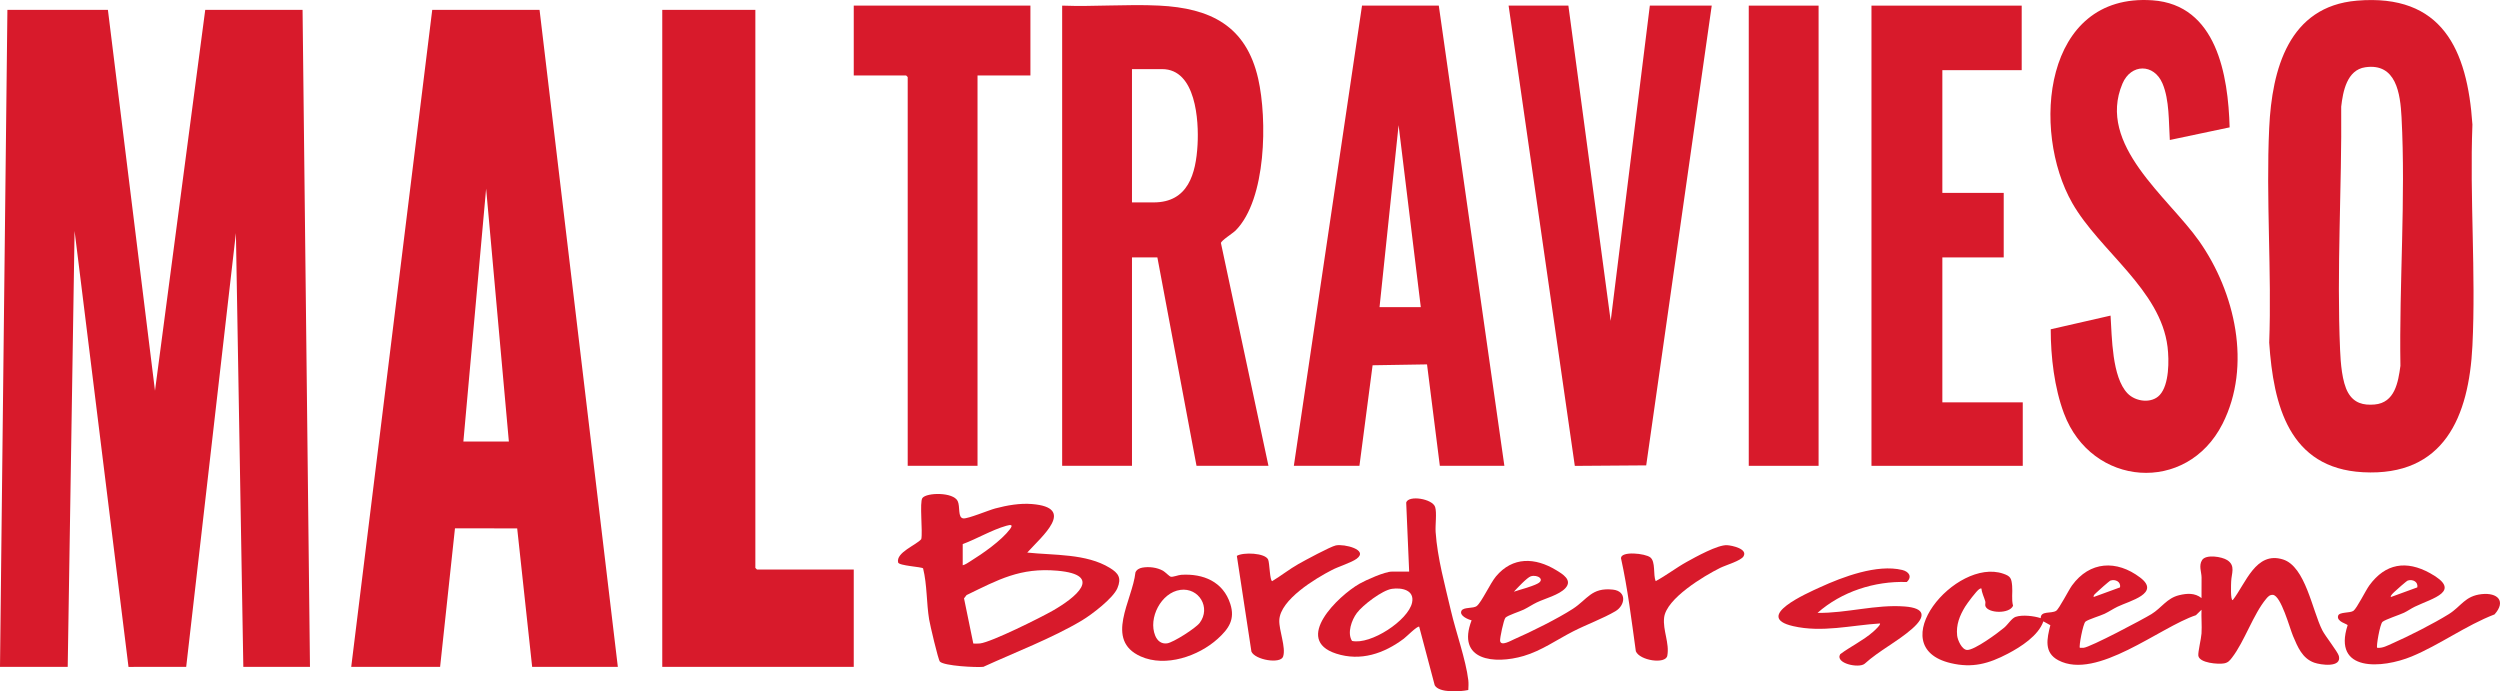
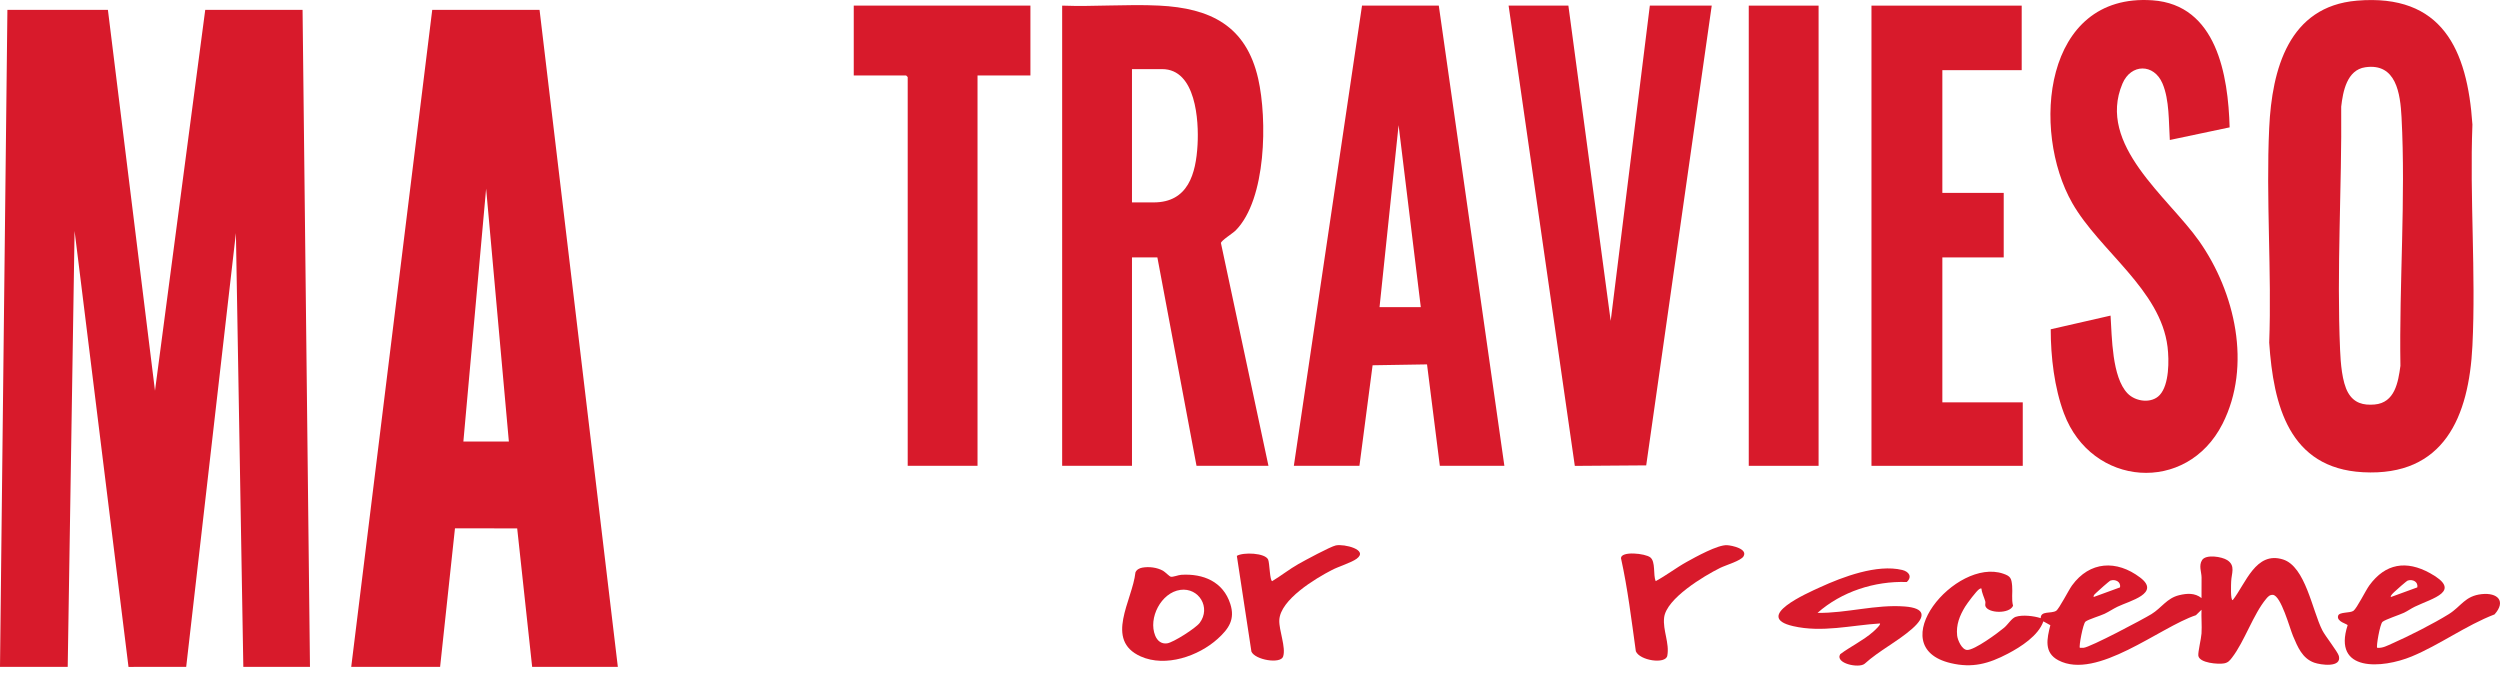
<svg xmlns="http://www.w3.org/2000/svg" id="Capa_2" width="370" height="102.322" viewBox="0 0 370 102.322">
  <defs>
    <style>.cls-1{fill:#d81a2b;}</style>
  </defs>
  <g id="Capa_1-2">
    <polygon class="cls-1" points="15.97 1.46 22.938 57.828 30.375 1.46 44.78 1.46 45.876 98.692 36.012 98.692 34.914 34.497 27.557 98.692 19.018 98.702 11.038 34.182 10.021 98.692 0 98.692 1.096 1.46 15.97 1.46" />
    <path class="cls-1" d="M51.982,98.692L63.971,1.456l15.882.003,11.586,97.233h-12.682l-2.214-20.489-9.208-.013-2.2,20.503h-13.152ZM75.312,65.342l-3.366-37.423-3.366,37.423h6.733Z" />
-     <polygon class="cls-1" points="111.793 1.46 111.793 84.052 112.028 84.287 126.355 84.287 126.355 98.692 98.015 98.692 98.015 1.46 111.793 1.46" />
-     <path class="cls-1" d="M187.731,68.943h-10.647l-5.793-30.845h-3.758v30.845h-10.334V.833c4.726.179,9.625-.237,14.333-.006,7.624.373,12.909,2.988,14.683,10.839,1.347,5.964,1.233,17.813-3.338,22.439-.409.414-2.157,1.503-2.179,1.867l7.034,32.971ZM167.533,29.956h3.21c5.105,0,6.256-4.24,6.496-8.535.199-3.563-.23-11.193-5.244-11.193h-4.462v19.728Z" />
+     <path class="cls-1" d="M187.731,68.943h-10.647l-5.793-30.845h-3.758v30.845h-10.334V.833c4.726.179,9.625-.237,14.333-.006,7.624.373,12.909,2.988,14.683,10.839,1.347,5.964,1.233,17.813-3.338,22.439-.409.414-2.157,1.503-2.179,1.867l7.034,32.971ZM167.533,29.956h3.21c5.105,0,6.256-4.24,6.496-8.535.199-3.563-.23-11.193-5.244-11.193h-4.462v19.728" />
    <path class="cls-1" d="M348.814.097c12.624-1.063,16.363,7.237,17.104,18.344-.413,10.801.527,21.981,0,32.737-.513,10.466-4.184,19.372-16.218,18.711-10.932-.6-13.237-9.93-13.857-19.18.388-10.498-.493-21.339,0-31.797.408-8.645,2.878-17.963,12.971-18.814ZM350.06,9.955c-2.718.395-3.306,3.583-3.562,5.832.109,11.864-.681,24.181-.165,36.017.08,1.83.275,4.743,1.19,6.325.876,1.515,2.224,1.883,3.912,1.738,3.002-.258,3.495-3.277,3.828-5.722-.196-12.071.798-24.776.164-36.8-.183-3.467-.77-8.058-5.367-7.39Z" />
    <path class="cls-1" d="M191.489,68.943L201.58.824l11.361.009,9.707,68.11h-9.551l-1.896-15.014-8.056.13-1.948,14.884h-9.708ZM210.278,45.457l-3.286-26.931-2.82,26.931h6.106Z" />
    <path class="cls-1" d="M321.133,20.718c-.174-2.628-.04-5.932-1.092-8.382-1.269-2.953-4.66-2.931-5.918.042-3.837,9.072,6.783,16.797,11.364,23.321,5.308,7.561,7.808,18.42,3.446,27.03-5.29,10.441-19.386,9.334-23.462-1.534-1.438-3.835-1.961-8.397-1.964-12.462l8.856-2.024c.208,3.182.197,9.091,2.508,11.506,1.189,1.243,3.573,1.551,4.776.239,1.409-1.538,1.392-5.133,1.152-7.106-1.031-8.488-10.05-14.201-14.098-21.287-6.121-10.713-4.298-31.135,11.854-30.017,9.54.66,11.215,11.13,11.432,18.805l-8.854,1.869Z" />
    <polygon class="cls-1" points="232.12 .833 238.383 47.494 244.176 .833 253.336 .833 243.638 68.875 233.072 68.952 223.273 .833 232.12 .833" />
    <polygon class="cls-1" points="299.211 .833 299.211 10.384 287.468 10.384 287.468 28.547 296.55 28.547 296.55 38.098 287.468 38.098 287.468 59.548 299.368 59.548 299.368 68.943 276.978 68.943 276.978 .833 299.211 .833" />
    <polygon class="cls-1" points="152.502 .833 152.502 11.167 144.674 11.167 144.674 68.943 134.34 68.943 134.34 11.402 134.105 11.167 126.355 11.167 126.355 .833 152.502 .833" />
    <rect class="cls-1" x="258.816" y=".833" width="10.334" height="68.109" />
    <path class="cls-1" d="M325.827,90.237l-.83.812c-5.352,1.777-14.676,9.668-20.357,6.675-2.171-1.143-1.692-3.194-1.189-5.195l-1.032-.569c-.727,2.108-3.315,3.766-5.241,4.777-2.846,1.495-5.25,2.167-8.46,1.407-10.284-2.432.704-15.655,7.76-13.24,1.089.373,1.219.673,1.32,1.811.086.973-.122,1.972.134,2.941-.534,1.228-3.678,1.129-4.086.066-.087-.226.048-.486-.026-.737-.182-.627-.508-1.217-.561-1.881-.156-.035-.203.013-.314.076-.402.227-1.8,2.11-2.099,2.598-.817,1.335-1.364,2.695-1.187,4.294.075.679.707,2.104,1.482,2.123,1.1.027,4.539-2.509,5.482-3.303.548-.461,1.104-1.395,1.691-1.597.991-.34,2.726-.136,3.713.193-.015-1.137,1.554-.63,2.282-1.087.442-.278,1.852-3.074,2.35-3.756,2.625-3.599,6.59-3.813,10.078-1.175,3.103,2.347-1.545,3.456-3.334,4.318-.659.318-1.26.733-1.924,1.051-.635.304-2.428.83-2.83,1.164-.363.303-1,3.698-.828,3.869.181-.002.367.019.548.003,1.002-.09,8.754-4.192,10.047-4.987,1.498-.921,2.276-2.358,4.091-2.798,1.174-.284,2.326-.362,3.318.423-.017-1.017.026-2.041.008-3.06-.014-.814-.449-1.745.081-2.568.562-.874,2.912-.511,3.723.016,1.269.826.608,1.988.575,3.186-.01.378-.127,2.751.233,2.735,1.928-2.467,3.408-7.289,7.436-6.024,3.33,1.046,4.326,7.525,5.814,10.47.446.884,2.303,3.201,2.458,3.818.447,1.782-2.699,1.326-3.657.983-1.764-.631-2.444-2.333-3.121-3.925-.496-1.167-1.773-5.978-2.985-6.106-.48-.014-.712.249-.988.577-1.907,2.27-3.213,6.321-5.063,8.715-.344.444-.587.744-1.183.852-.856.156-3.66-.051-3.803-1.146-.068-.52.424-2.511.472-3.281.072-1.165-.048-2.355,0-3.521ZM313.758,86.934c.168-.826-.674-1.246-1.401-1.014-.178.057-1.856,1.552-2.11,1.807-.181.181-.438.334-.386.63l3.898-1.423Z" />
-     <path class="cls-1" d="M152.033,81.78c3.941.423,8.722.126,12.218,2.266,1.275.78,1.767,1.485,1.121,3.01-.636,1.5-3.807,3.911-5.249,4.772-4.382,2.62-9.935,4.73-14.587,6.864-1.021.111-5.79-.124-6.43-.774-.255-.259-1.468-5.469-1.594-6.235-.406-2.471-.29-5.105-.894-7.561-.17-.237-3.58-.379-3.697-.878-.347-1.476,2.676-2.56,3.426-3.451.242-1.043-.281-5.505.172-6.091.638-.827,4.56-.887,5.214.451.406.831-.031,2.481.849,2.572.669.069,3.761-1.224,4.721-1.477,1.739-.459,3.613-.795,5.416-.651,6.615.528,1.493,4.768-.685,7.181ZM142.482,80.529v3.131c.404-.095.821-.402,1.178-.623,1.81-1.121,4.52-3.016,5.797-4.694.552-.726.149-.721-.526-.526-2.194.635-4.308,1.909-6.449,2.711ZM144.049,95.245c.331.007.668.023,1-.015,1.691-.197,8.984-3.835,10.788-4.868,3.259-1.867,7.638-5.285.638-5.898-5.492-.481-8.696,1.316-13.419,3.606l-.381.487,1.374,6.689Z" />
-     <path class="cls-1" d="M208.556,84.6l-.439-10.225c.34-1.133,3.896-.563,4.284.666.267.846.003,2.675.071,3.686.265,3.891,1.386,7.88,2.267,11.668.723,3.107,2.213,7.268,2.569,10.27.057.477.021.977,0,1.454-1.151.259-4.347.471-4.973-.708l-2.297-8.668c-.324-.092-1.869,1.48-2.277,1.785-2.928,2.194-6.371,3.384-10.008,2.207-6.419-2.076.311-8.545,3.443-10.338.958-.548,3.766-1.798,4.778-1.798h2.583ZM206.012,87.147c-1.439.203-4.312,2.398-5.194,3.573-.781,1.041-1.462,2.965-.72,4.137,2.762.613,8.339-3.05,8.89-5.673.391-1.861-1.526-2.243-2.977-2.038Z" />
    <path class="cls-1" d="M351.82,95.874c.803.087,1.532-.336,2.249-.649,2.337-1.02,6.205-2.992,8.351-4.332,1.85-1.155,2.381-2.694,4.867-2.961,2.363-.254,3.653,1.033,1.905,2.999-4.197,1.613-8.172,4.535-12.253,6.222-4.349,1.799-11.765,2.379-9.489-4.625-.036-.178-1.689-.517-1.406-1.406.185-.582,1.764-.359,2.264-.72.513-.37,1.807-3.014,2.349-3.757,2.386-3.271,5.48-3.755,8.995-1.814,4.847,2.677.384,3.687-2.251,4.957-.561.271-1.077.647-1.607.898-.671.319-2.792,1.003-3.187,1.353-.38.336-.954,3.668-.787,3.833ZM357.755,86.934c.168-.826-.674-1.246-1.401-1.014-.194.062-1.688,1.394-1.954,1.651-.131.127-.703.626-.542.787l3.898-1.423Z" />
-     <path class="cls-1" d="M231.673,87.05c-.918,1.002-3.001,1.522-4.231,2.11-.627.3-1.263.733-1.92,1.055-.583.286-2.381.854-2.714,1.2-.261.272-.848,3.057-.794,3.436.121.847,1.583-.029,2.099-.252,2.425-1.049,6.48-3.072,8.664-4.488,2.177-1.411,2.753-3.191,5.92-2.849,2.116.228,1.852,2.333.381,3.2-1.797,1.059-4.305,1.985-6.256,2.982-2.42,1.236-4.681,2.863-7.321,3.639-4.342,1.276-9.989.688-7.706-5.277-.531-.125-1.867-.69-1.498-1.411.299-.585,1.742-.288,2.272-.713.715-.574,1.993-3.371,2.831-4.371,2.48-2.958,5.801-2.815,8.908-.932.955.579,2.47,1.467,1.366,2.672ZM224.056,87.573c1.069-.36,2.449-.684,3.446-1.171,1.27-.62.029-1.42-.949-1.106-.543.174-2.042,1.782-2.497,2.277Z" />
    <path class="cls-1" d="M169.058,84.011c.998-.18,2.184-.033,3.067.46.305.17.936.834,1.155.885.309.072,1.109-.256,1.537-.284,3.261-.21,6.212,1.013,7.269,4.312.729,2.275-.214,3.662-1.868,5.16-2.84,2.572-7.711,4.249-11.384,2.611-5.43-2.421-1.229-8.287-.79-12.436.168-.413.595-.634,1.013-.709ZM174.698,87.303c-2.854.386-4.792,4.193-3.726,6.775.314.761.908,1.258,1.764,1.138.918-.128,4.235-2.251,4.816-3.024,1.703-2.263-.112-5.261-2.855-4.89Z" />
    <path class="cls-1" d="M268.993,90.705c4.27.066,8.65-1.281,12.923-.944,2.984.235,3.181,1.442,1.086,3.289-2.113,1.863-4.914,3.262-7.031,5.182-.85.722-4.445-.054-3.611-1.42,1.554-1.148,3.391-2.02,4.849-3.293.158-.138,1.209-1.081,1.022-1.247-4.292.27-8.557,1.38-12.844.397-5.973-1.37,2.066-4.876,3.971-5.749,3.385-1.551,8.447-3.46,12.171-2.565.99.238,1.525,1.004.67,1.784-4.764-.166-9.662,1.429-13.205,4.565Z" />
    <path class="cls-1" d="M183.053,82.27c.907-.571,4.226-.455,4.639.568.214.529.235,3.097.591,3.171,1.326-.799,2.534-1.766,3.884-2.532.938-.532,4.744-2.589,5.542-2.756,1.212-.253,4.906.639,3.073,1.976-.807.589-2.616,1.124-3.659,1.664-2.449,1.266-7.637,4.377-7.785,7.404-.073,1.504,1.019,4.068.561,5.413-.382,1.123-4.147.498-4.688-.742l-2.157-14.167Z" />
    <path class="cls-1" d="M245.039,86.009c1.569-.843,2.998-1.96,4.59-2.845,1.325-.736,4.605-2.556,5.973-2.477.744.043,3.085.544,2.442,1.648-.387.665-2.615,1.296-3.459,1.714-2.397,1.188-7.973,4.525-8.296,7.362-.213,1.869.821,3.78.471,5.638-.245,1.297-4.099.72-4.657-.668-.642-4.605-1.194-9.23-2.197-13.772.013-1.087,3.594-.71,4.34-.114.807.644.398,2.557.792,3.515Z" />
  </g>
</svg>